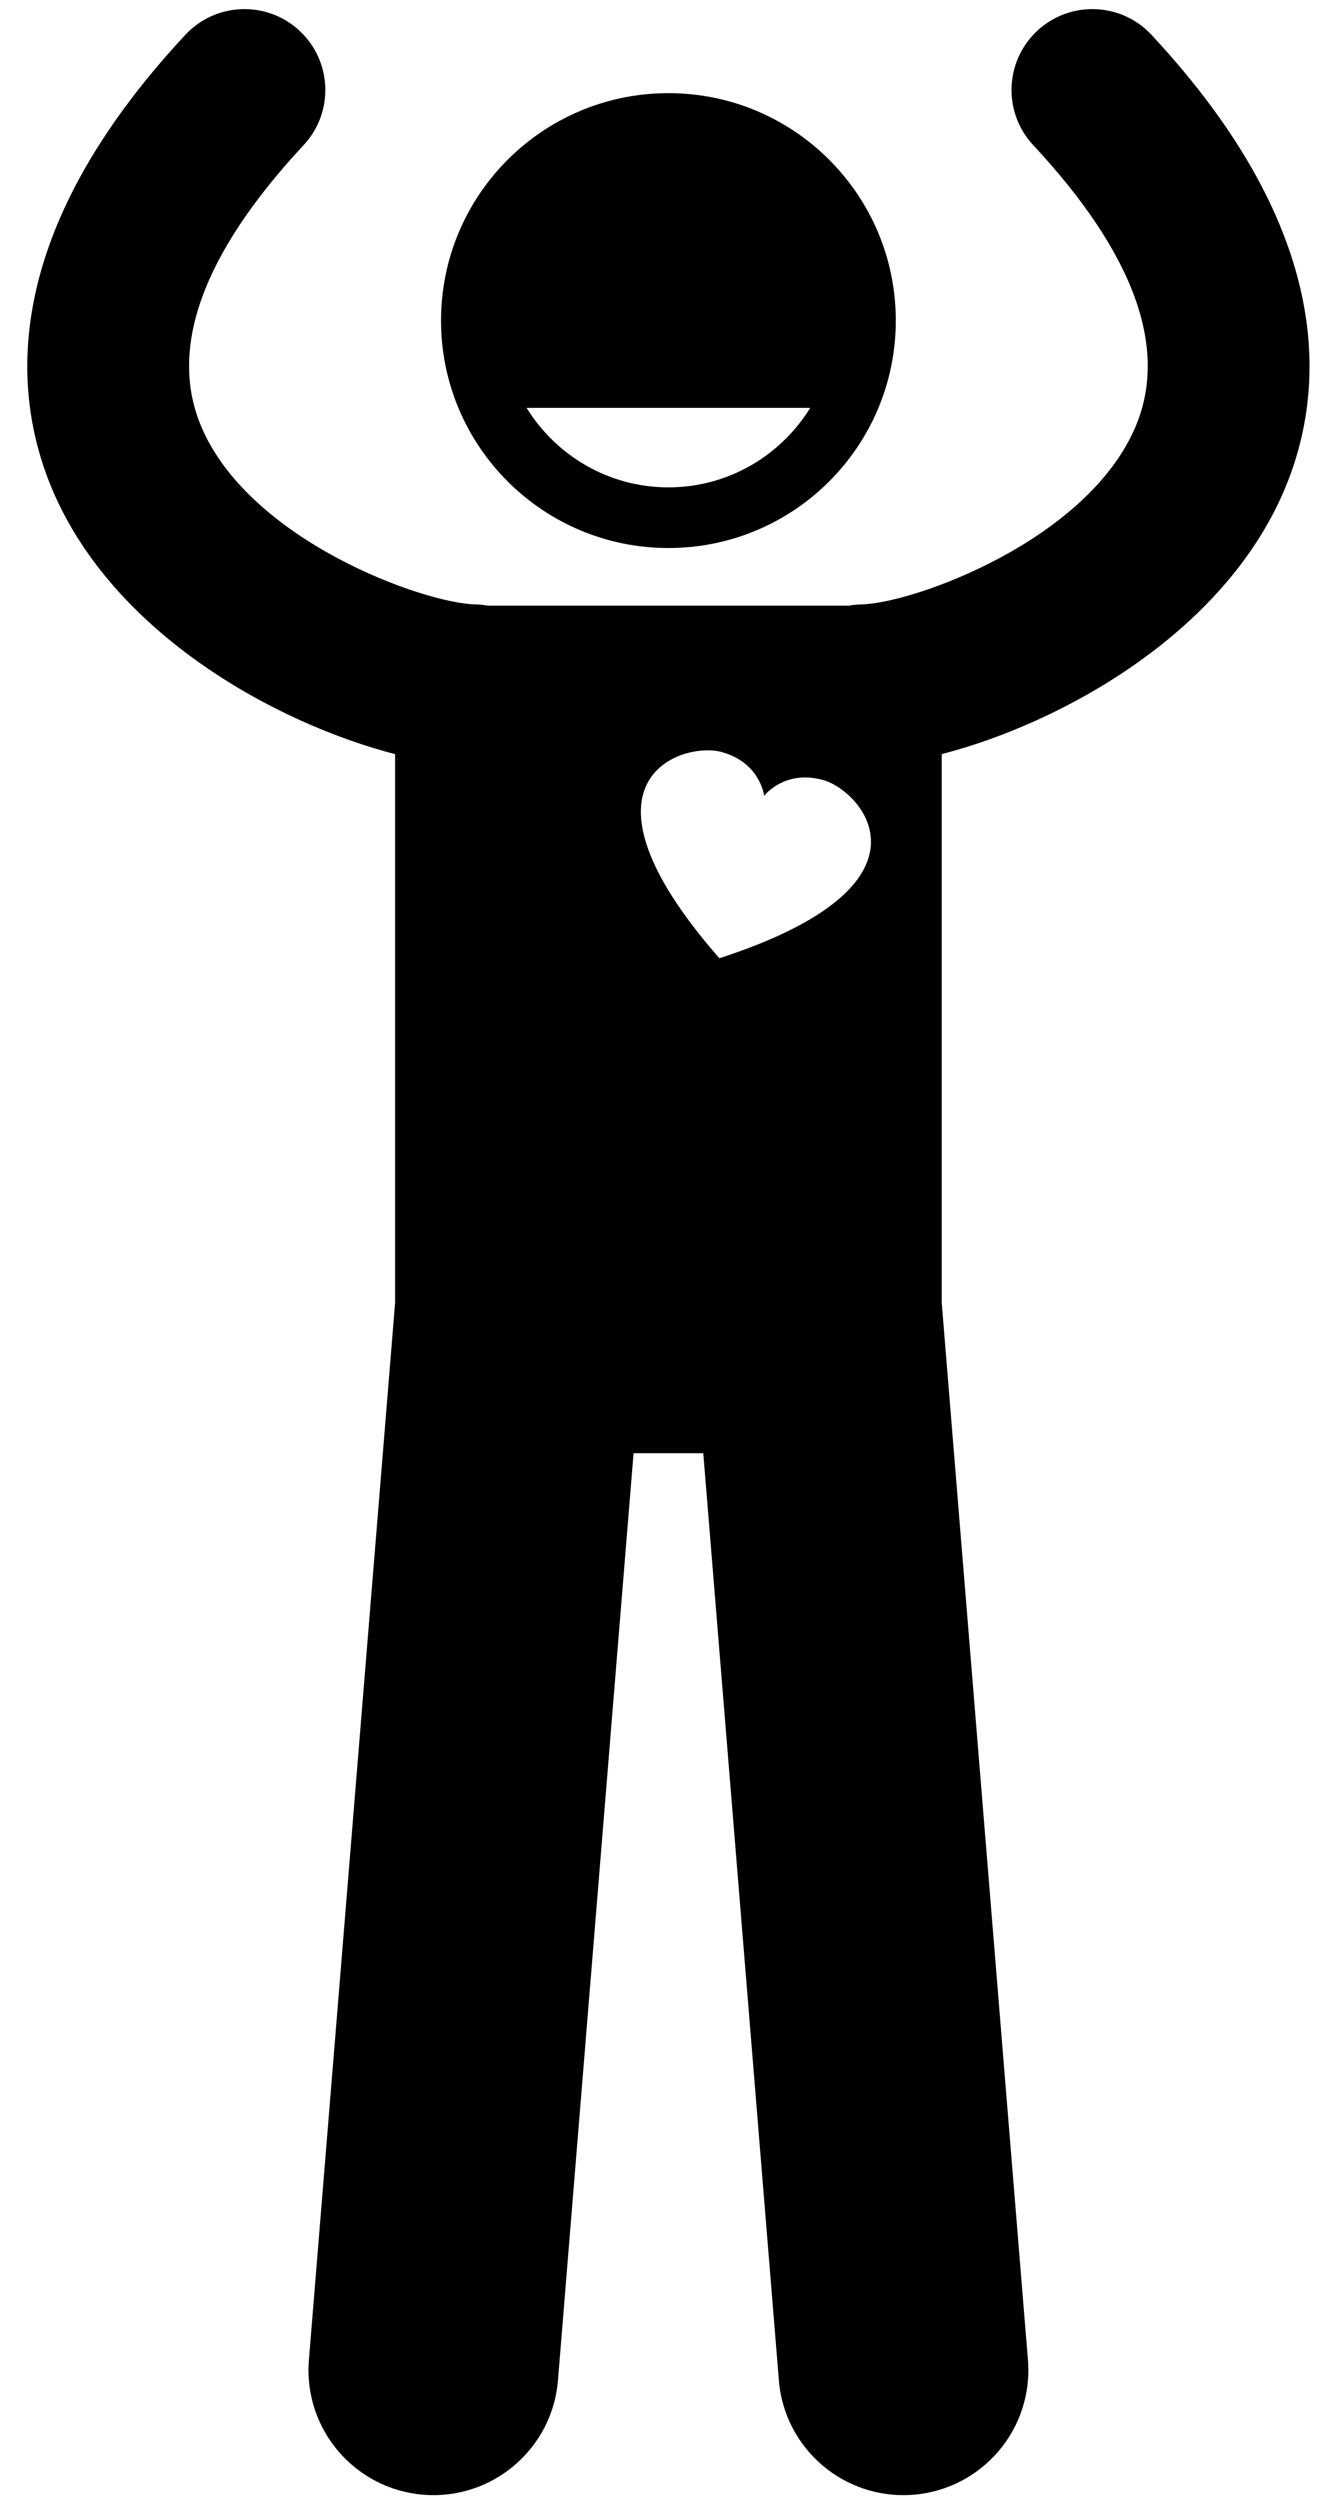
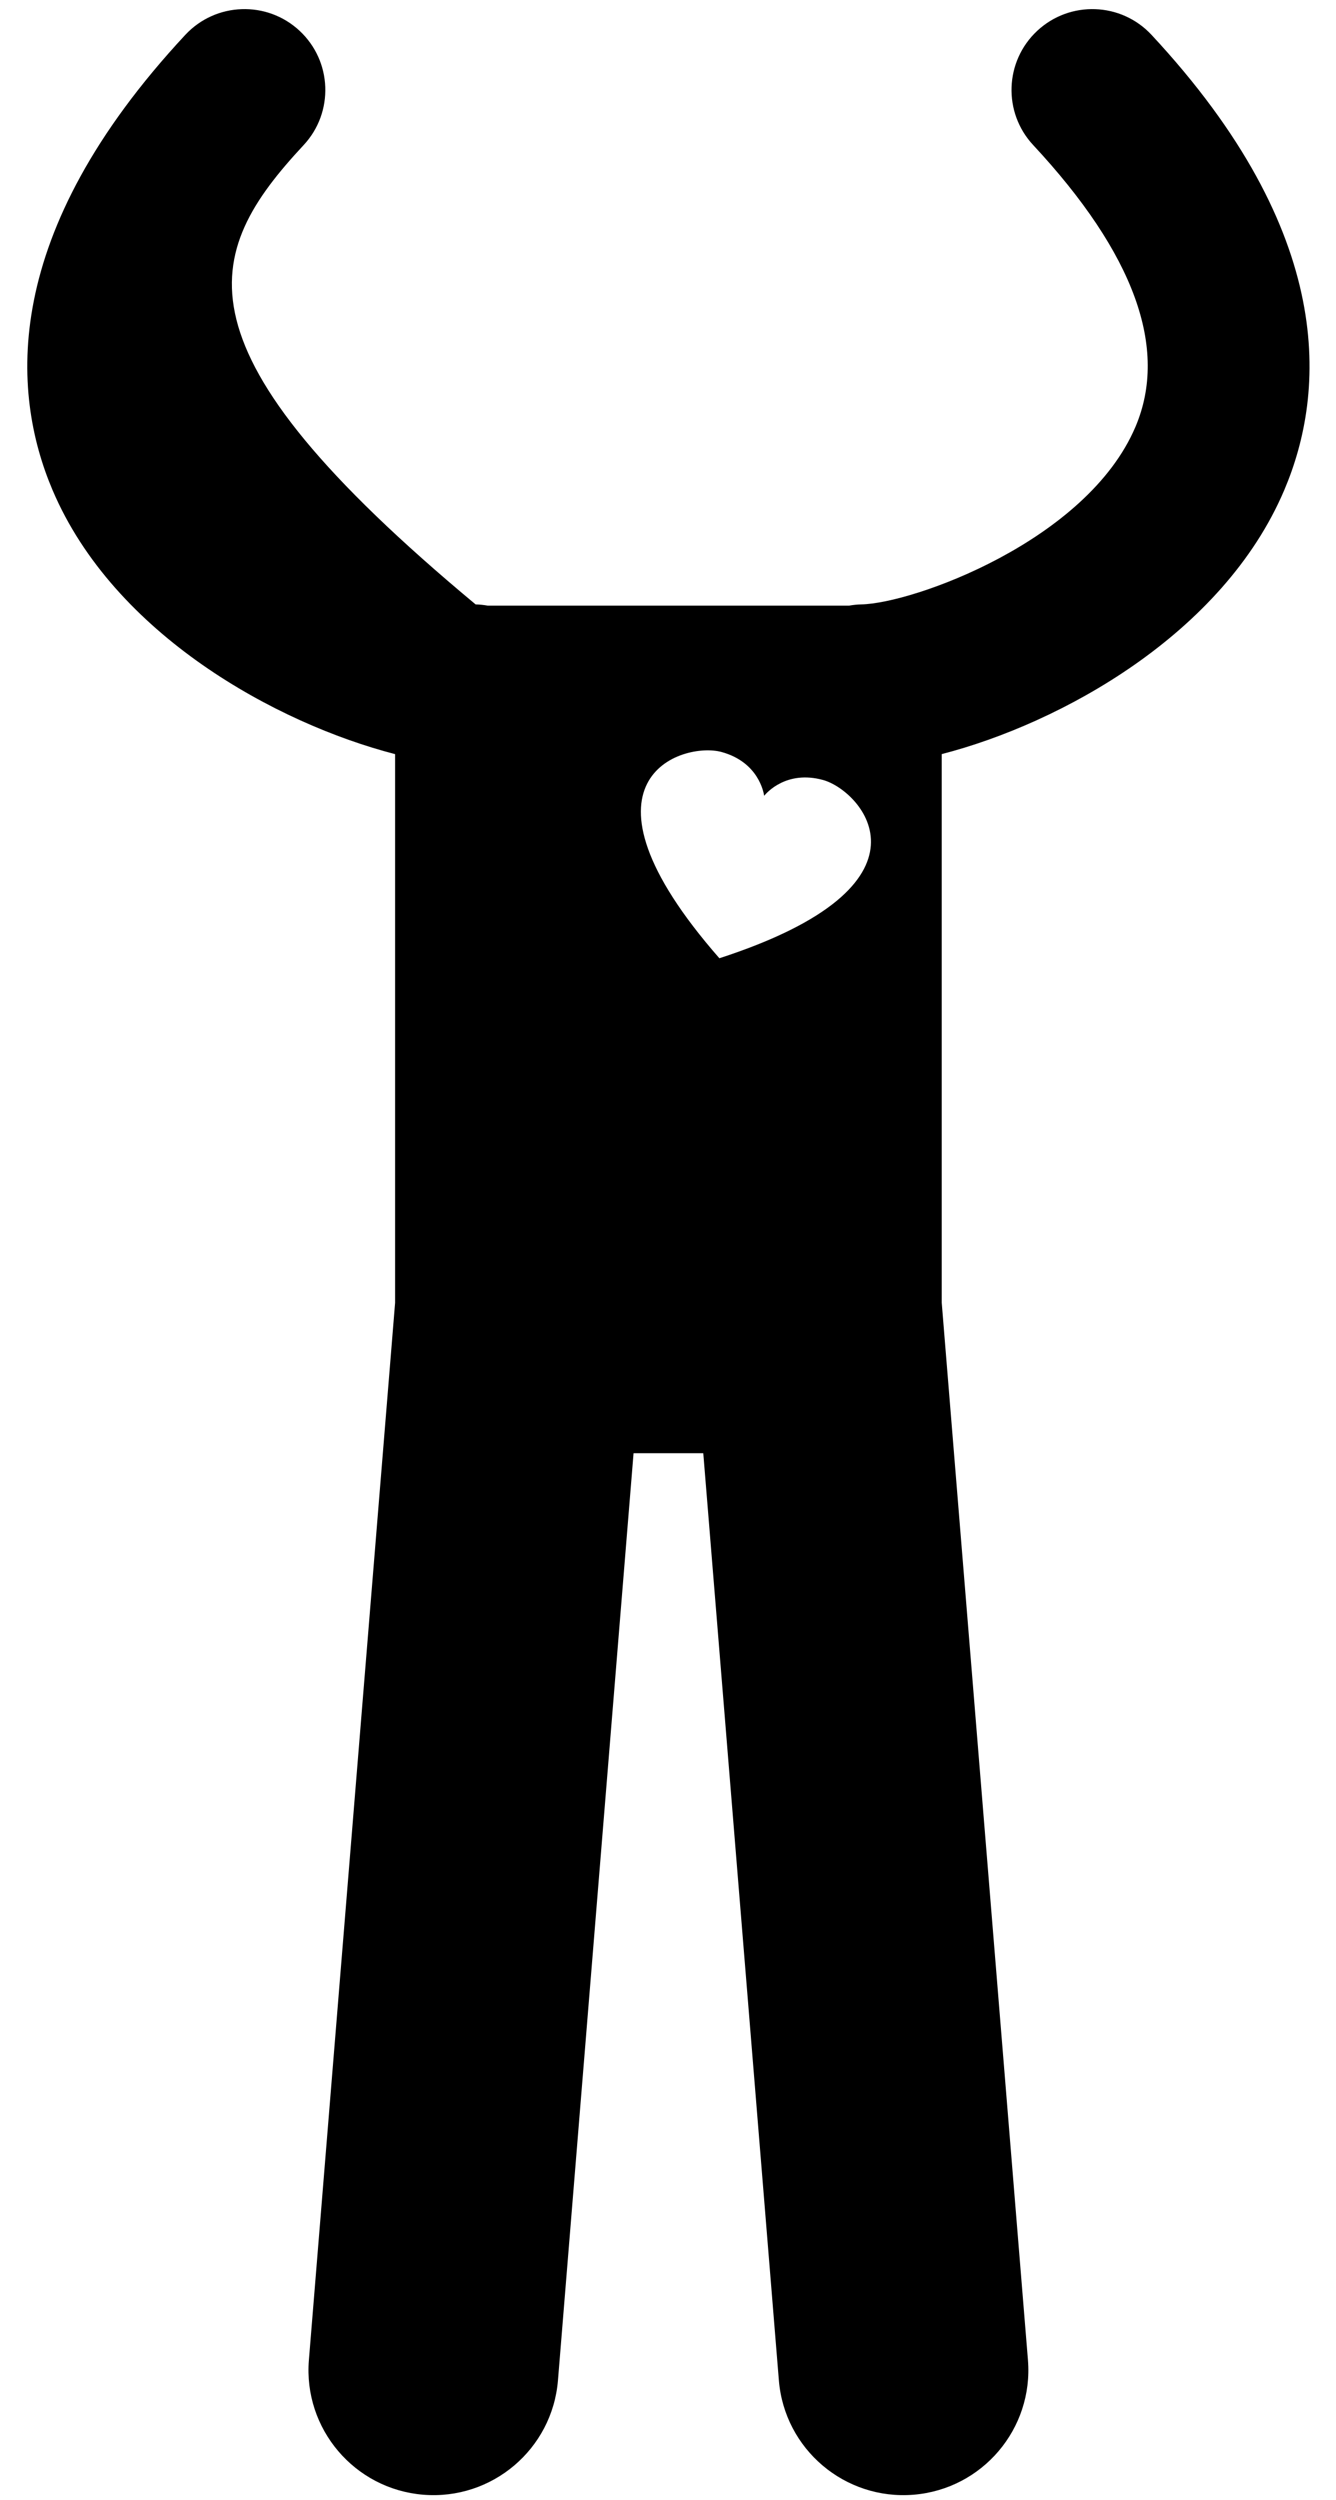
<svg xmlns="http://www.w3.org/2000/svg" height="247.3" preserveAspectRatio="xMidYMid meet" version="1.0" viewBox="-2.7 -0.9 132.2 247.3" width="132.2" zoomAndPan="magnify">
  <g id="change1_1">
-     <path d="M63.441,53.315c12.428,0,22.5-10.073,22.5-22.5c0-12.427-10.072-22.5-22.5-22.5c-12.426,0-22.5,10.073-22.5,22.5 C40.941,43.241,51.016,53.315,63.441,53.315z M77.476,39.447c-2.909,4.711-8.104,7.868-14.035,7.868s-11.126-3.157-14.035-7.868 H77.476z" fill="inherit" />
-     <path d="M99.94,2.145c-3.233,3.01-3.415,8.073-0.404,11.306c10.007,10.749,13.412,20.126,10.121,27.873 c-4.8,11.298-22.042,17.479-27.137,17.569c-0.407,0.007-0.804,0.054-1.194,0.12H45.556c-0.39-0.066-0.786-0.113-1.194-0.12 c-5.095-0.09-22.337-6.271-27.137-17.569C13.935,33.578,17.34,24.2,27.347,13.451c3.011-3.233,2.829-8.296-0.404-11.306 c-3.233-3.011-8.296-2.83-11.307,0.404C-2.678,22.219-1.616,37.894,2.499,47.581c6.073,14.296,22.167,23.096,33.897,26.123v54.281 l-8.53,104.586c-0.555,6.807,4.514,12.773,11.318,13.327c6.805,0.554,12.773-4.51,13.328-11.317l7.48-91.718h6.899l7.48,91.718 c0.555,6.808,6.523,11.872,13.328,11.317c6.805-0.555,11.873-6.52,11.318-13.327l-8.531-104.595V73.703 c11.73-3.027,27.823-11.827,33.896-26.122c4.115-9.687,5.177-25.362-13.137-45.032C108.237-0.684,103.175-0.866,99.94,2.145z M68.72,73.499c3.616,1.005,4.141,3.961,4.195,4.328c0.234-0.287,2.2-2.556,5.82-1.566c3.865,1.057,12.179,10.357-10.251,17.637 C52.953,76.152,64.86,72.426,68.72,73.499z" fill="inherit" />
+     <path d="M99.94,2.145c-3.233,3.01-3.415,8.073-0.404,11.306c10.007,10.749,13.412,20.126,10.121,27.873 c-4.8,11.298-22.042,17.479-27.137,17.569c-0.407,0.007-0.804,0.054-1.194,0.12H45.556c-0.39-0.066-0.786-0.113-1.194-0.12 C13.935,33.578,17.34,24.2,27.347,13.451c3.011-3.233,2.829-8.296-0.404-11.306 c-3.233-3.011-8.296-2.83-11.307,0.404C-2.678,22.219-1.616,37.894,2.499,47.581c6.073,14.296,22.167,23.096,33.897,26.123v54.281 l-8.53,104.586c-0.555,6.807,4.514,12.773,11.318,13.327c6.805,0.554,12.773-4.51,13.328-11.317l7.48-91.718h6.899l7.48,91.718 c0.555,6.808,6.523,11.872,13.328,11.317c6.805-0.555,11.873-6.52,11.318-13.327l-8.531-104.595V73.703 c11.73-3.027,27.823-11.827,33.896-26.122c4.115-9.687,5.177-25.362-13.137-45.032C108.237-0.684,103.175-0.866,99.94,2.145z M68.72,73.499c3.616,1.005,4.141,3.961,4.195,4.328c0.234-0.287,2.2-2.556,5.82-1.566c3.865,1.057,12.179,10.357-10.251,17.637 C52.953,76.152,64.86,72.426,68.72,73.499z" fill="inherit" />
  </g>
</svg>